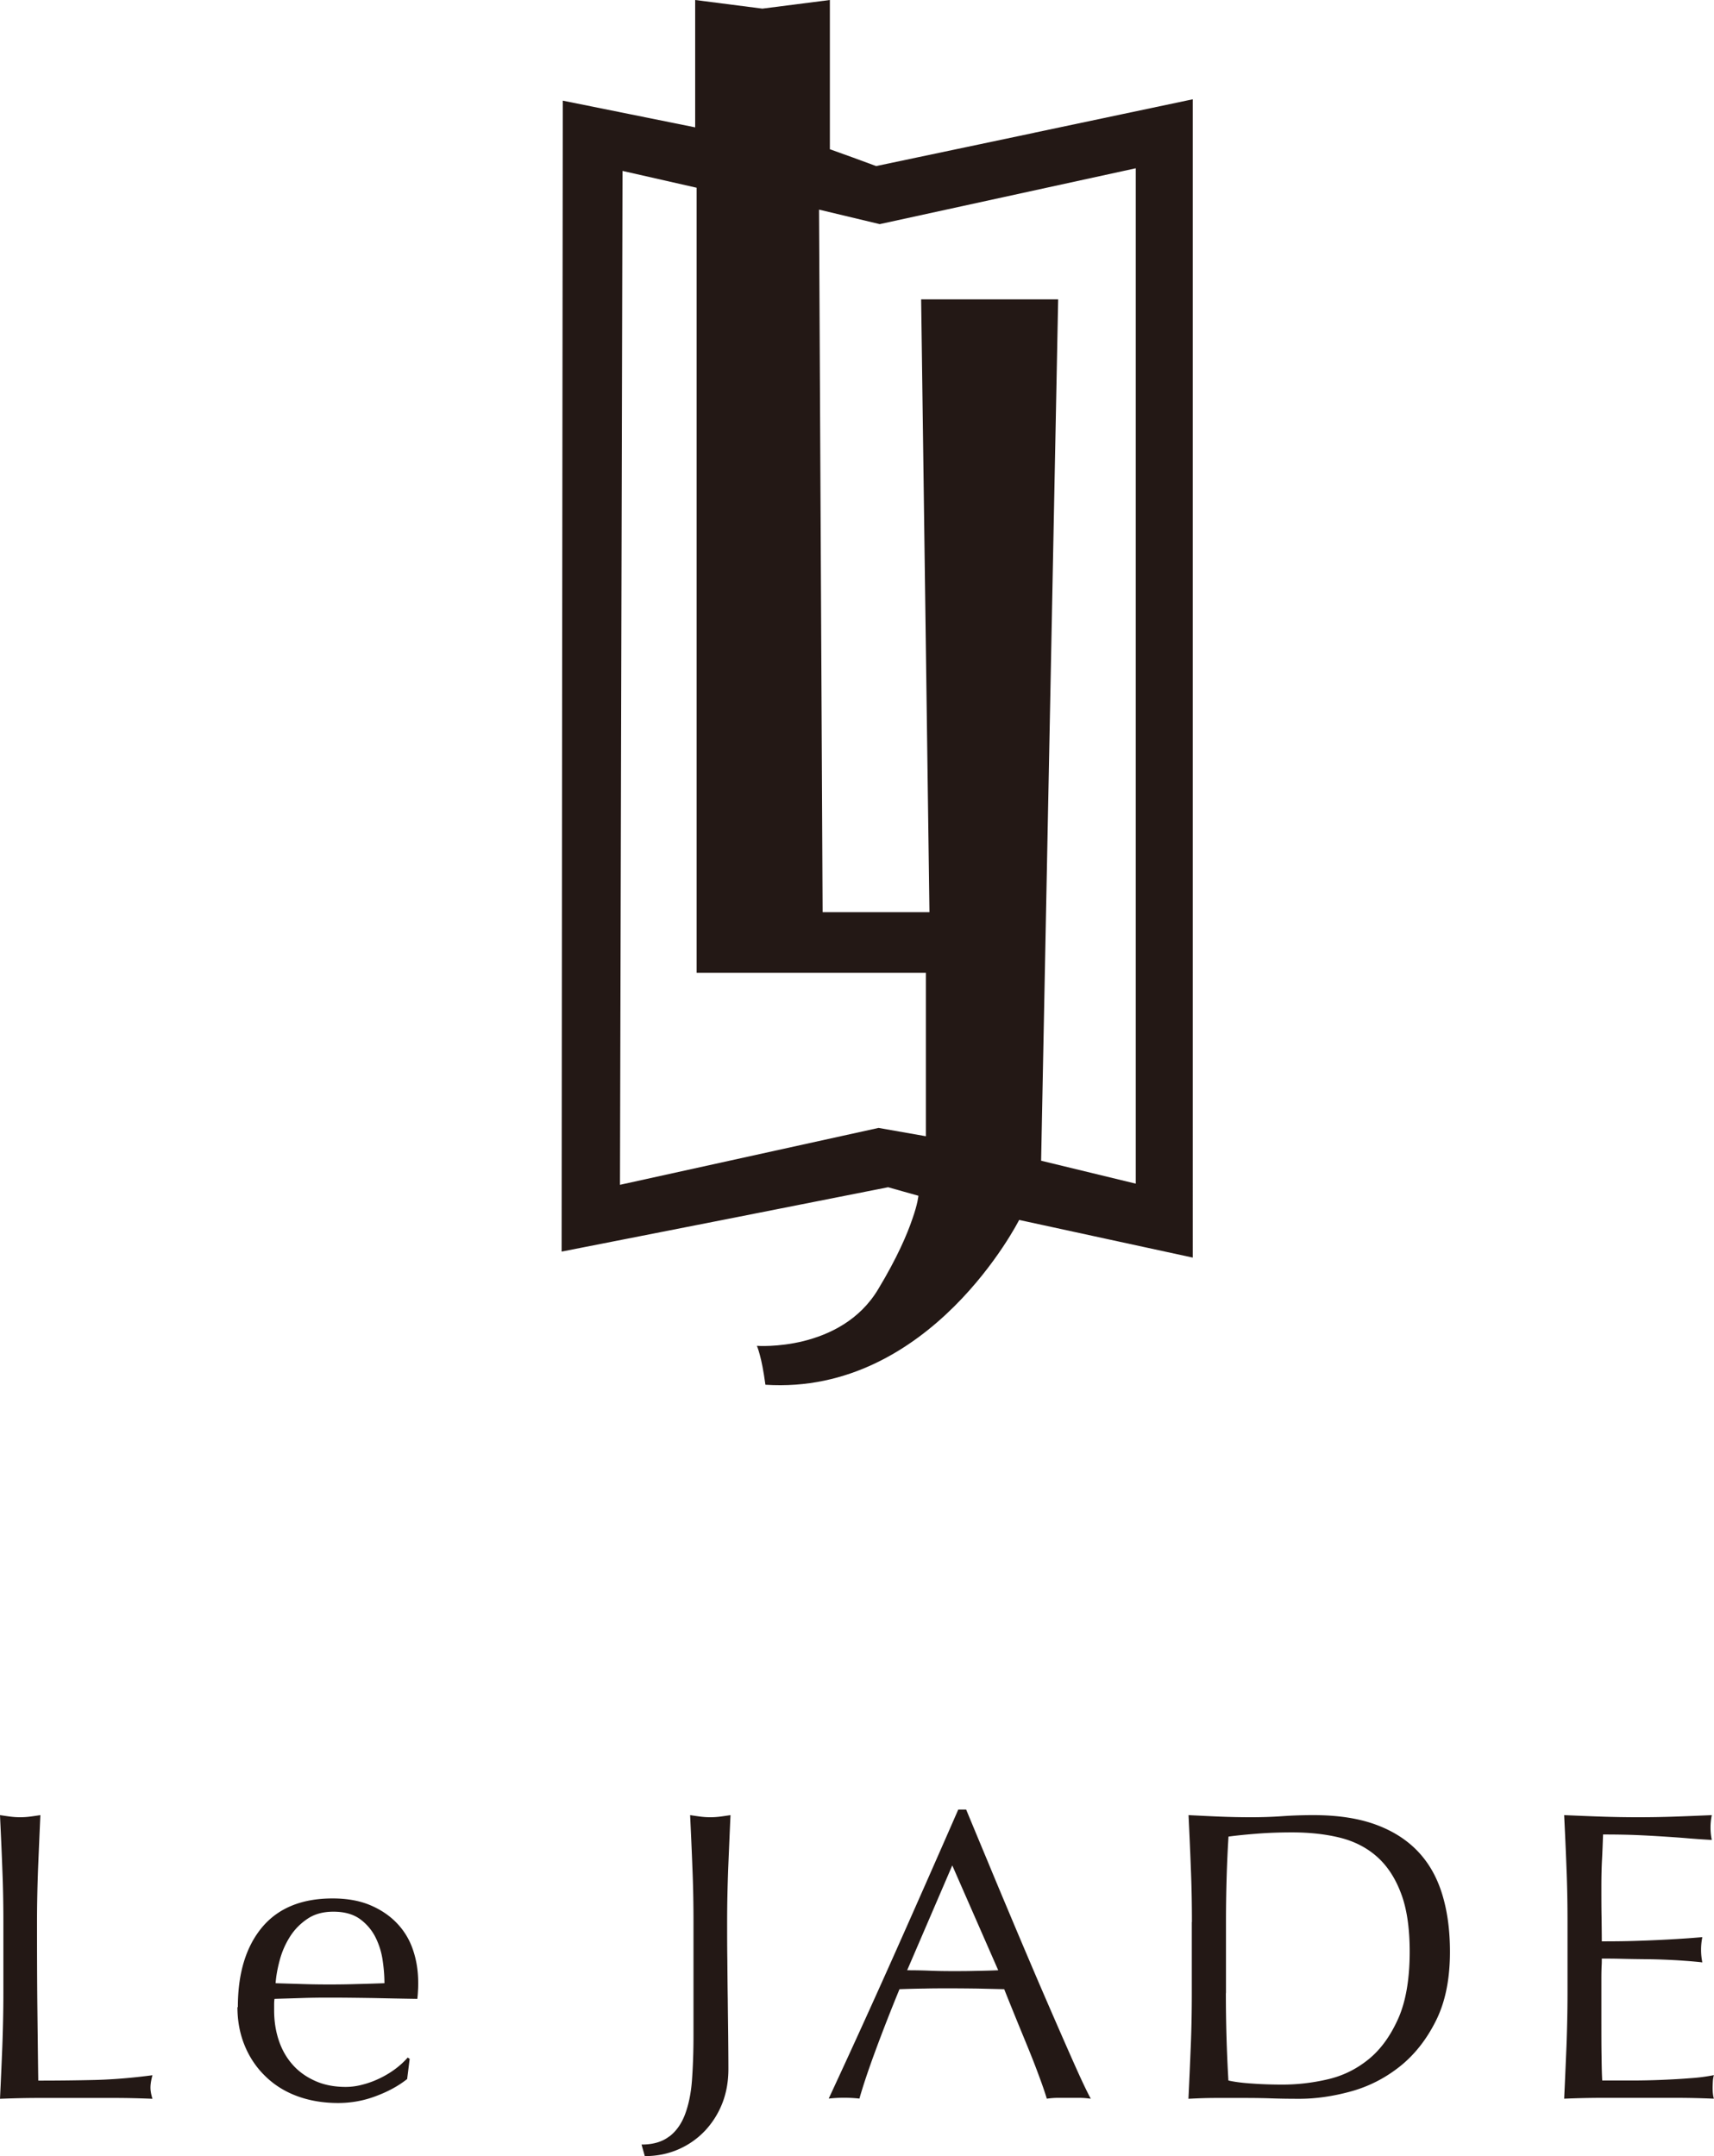
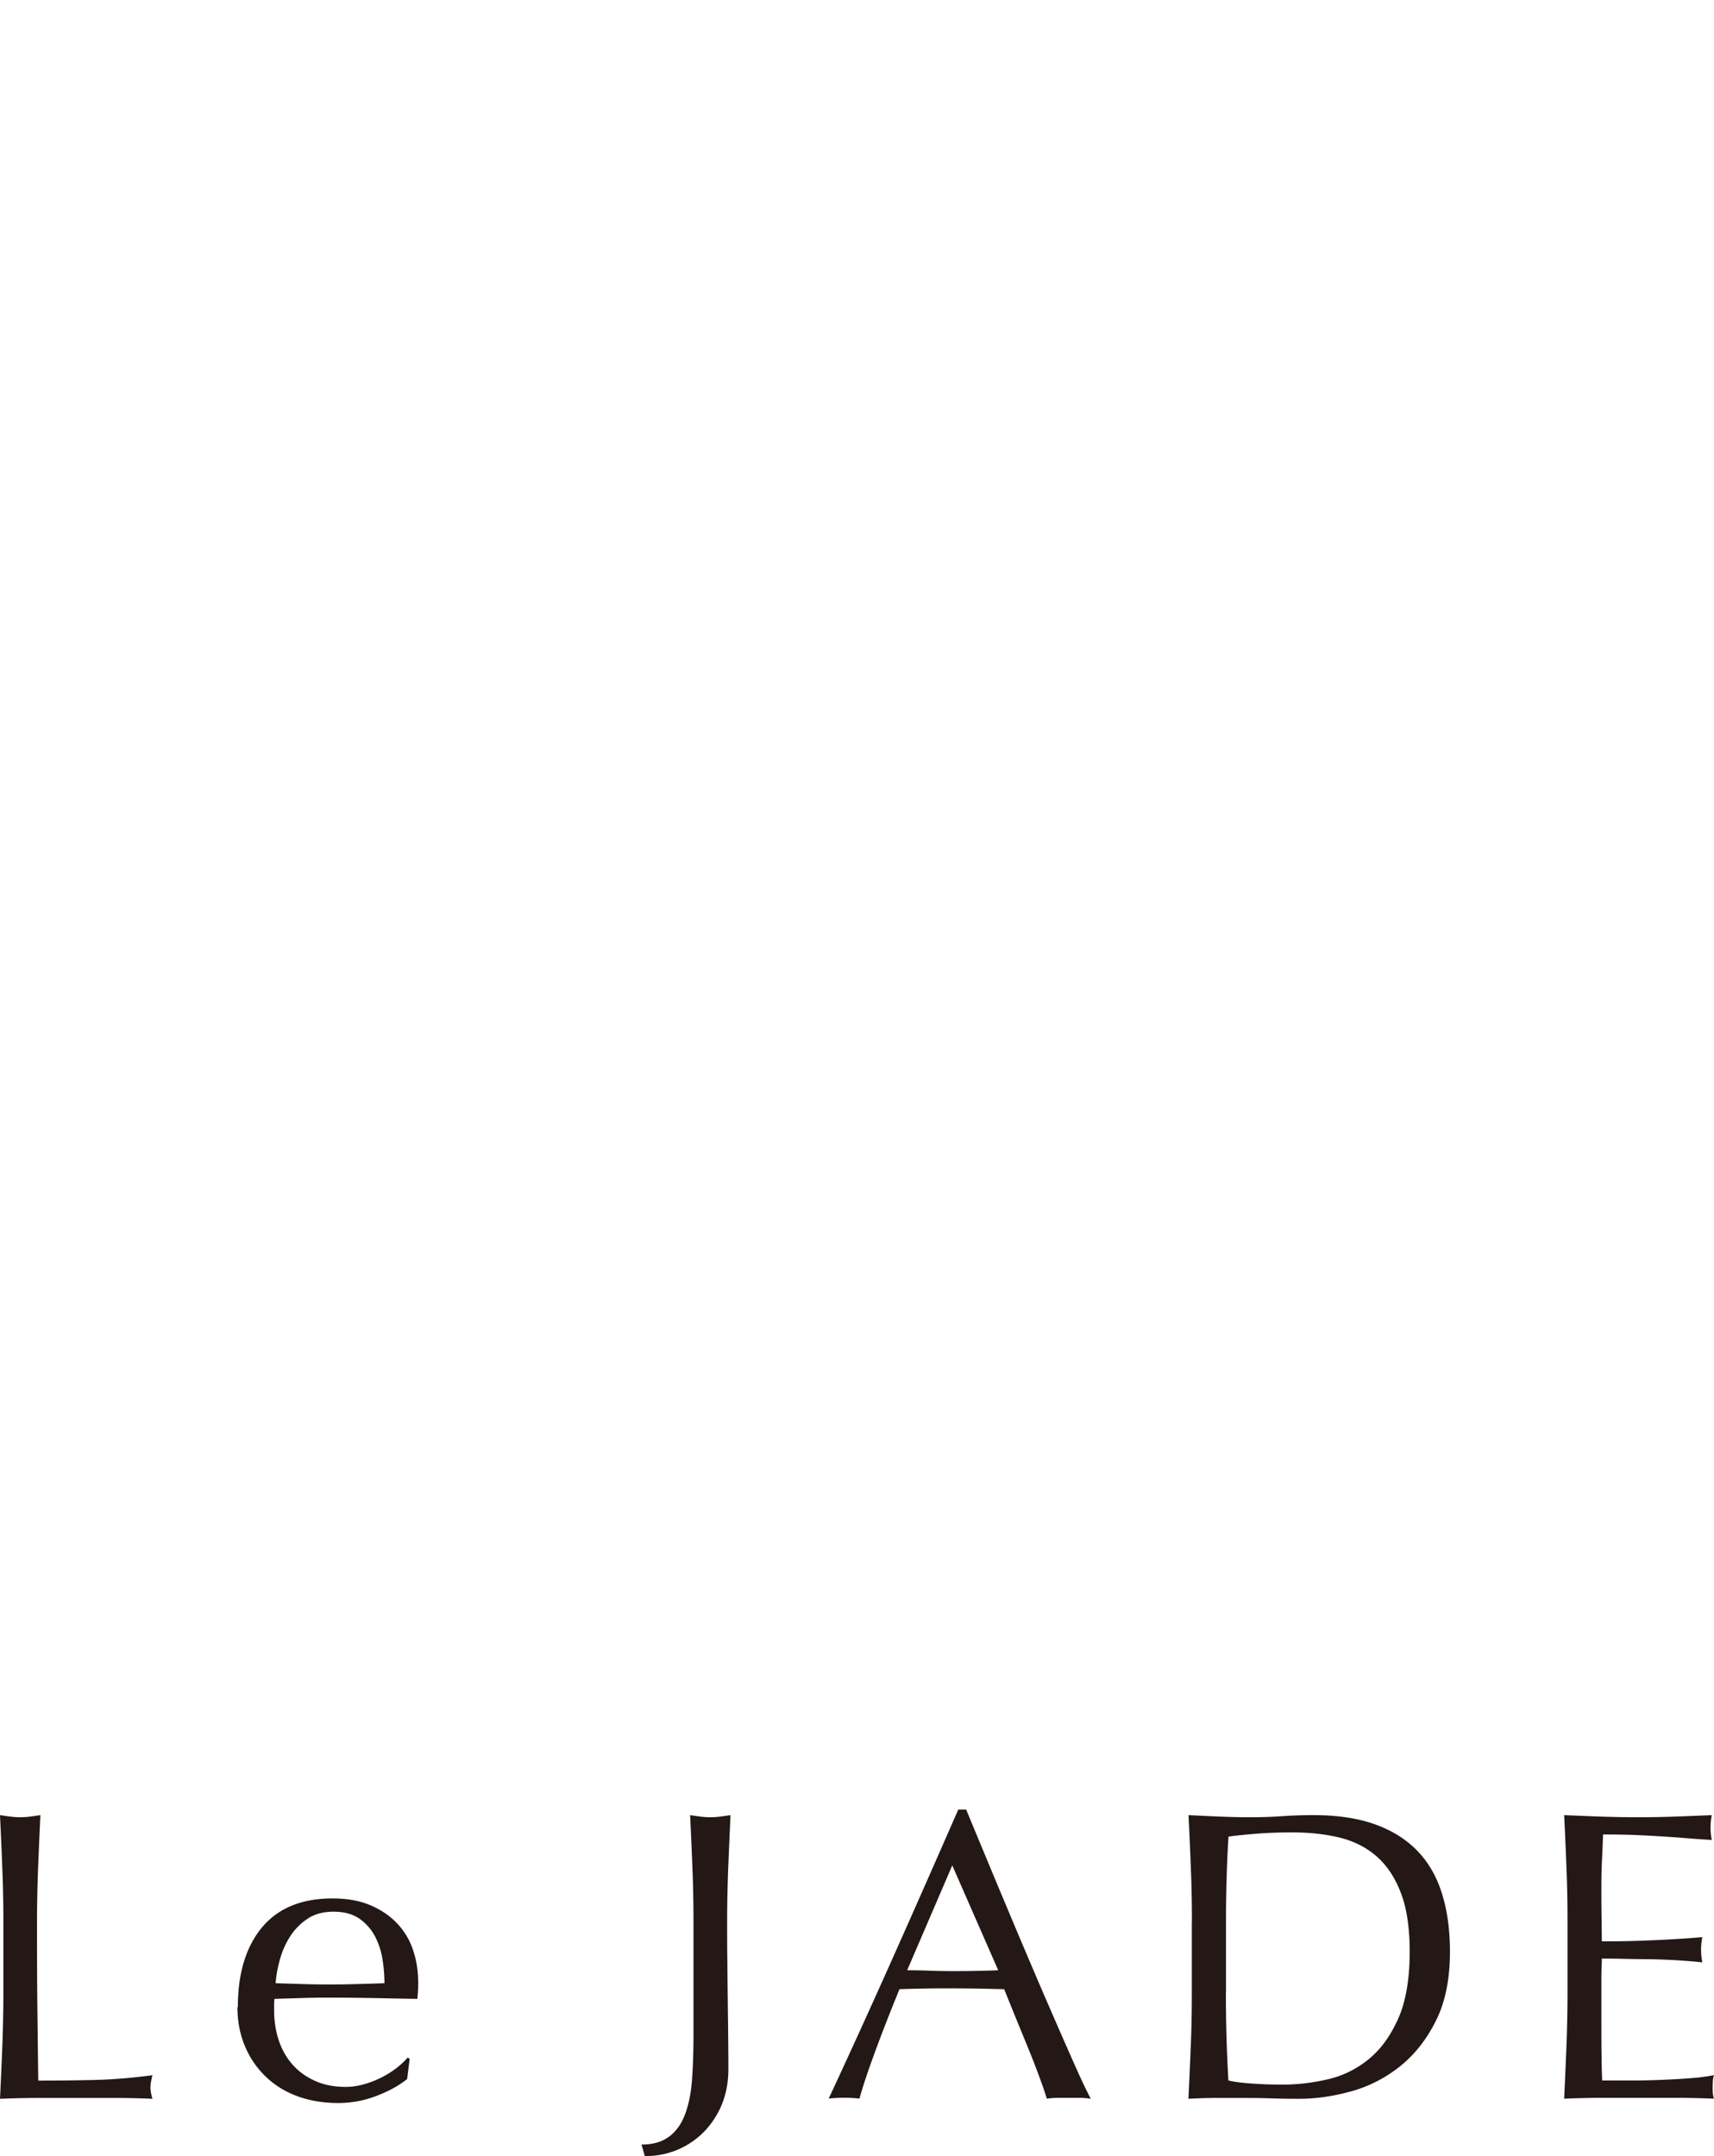
<svg xmlns="http://www.w3.org/2000/svg" data-name="レイヤー 2" viewBox="0 0 163 205">
  <g fill="#231815" stroke-width="0">
-     <path d="M98.38 12.62l-15.06 3.17-2.2-.81-2.2-.79V0L72.5.82 66.11 0v12.11l-6.29-1.27-6.3-1.27-.06 54.72-.05 54.71 15.52-3.05 15.53-3.07 1.45.41 1.43.4s-.05.72-.57 2.19c-.5 1.48-1.45 3.7-3.24 6.67-1.79 3.01-4.68 4.35-7.12 4.96-2.45.6-4.43.45-4.43.45s.12.26.28.87c.16.57.35 1.5.53 2.83 7.86.51 13.89-3.41 17.95-7.44 4.08-4.06 6.18-8.23 6.18-8.23l8.25 1.79 8.26 1.79V9.44l-15.07 3.18zm-10.34 95.41l-4.49-.79-24.59 5.41.24-96.4 7.05 1.6v74.64h21.8v15.54zm19.97 4.51l-9-2.18 1.62-81.9H87.6l.79 58.27H78.23l-.34-66.8 5.77 1.38L108.01 16v96.53z" fill-rule="evenodd" />
    <path d="M.22 177.66C.16 176 .08 174.3 0 172.58c.34.05.67.1.98.14s.63.06.94.06.63-.02.94-.06.64-.09.98-.14c-.08 1.73-.15 3.42-.22 5.08-.06 1.66-.1 3.36-.1 5.08 0 3.3.01 6.16.04 8.58s.05 4.59.08 6.5c1.86 0 3.65-.02 5.35-.06 1.71-.04 3.54-.19 5.51-.45-.13.47-.19.86-.19 1.18 0 .29.06.64.19 1.06-1.21-.05-2.41-.08-3.62-.08H3.64c-1.17 0-2.38.03-3.64.08.08-1.62.15-3.27.22-4.95.06-1.67.1-3.38.1-5.1v-6.75c0-1.73-.03-3.42-.1-5.08zm22.4 13.17c0-3.22.77-5.74 2.3-7.58 1.53-1.83 3.77-2.75 6.71-2.75 1.39 0 2.59.22 3.6.65 1.01.43 1.86 1.01 2.54 1.73a6.7 6.7 0 011.51 2.53c.33.97.49 2 .49 3.1 0 .26 0 .52-.02.77-.01.25-.03.5-.06.77-1.41-.02-2.82-.05-4.21-.08-1.39-.02-2.79-.04-4.21-.04-.86 0-1.72.01-2.58.04-.85.03-1.71.05-2.58.08-.03.13-.04.33-.04.59v.51c0 1.02.15 1.98.45 2.87.3.89.74 1.65 1.32 2.3s1.28 1.15 2.13 1.53c.84.38 1.81.57 2.91.57.52 0 1.06-.07 1.61-.22.55-.14 1.09-.34 1.61-.59.52-.25 1.01-.54 1.47-.88s.86-.71 1.2-1.1l.19.12-.24 1.92c-.79.63-1.76 1.17-2.93 1.61-1.17.45-2.38.67-3.64.67-1.41 0-2.71-.22-3.88-.65s-2.18-1.06-3.03-1.89c-.85-.82-1.51-1.8-1.97-2.92-.46-1.12-.69-2.34-.69-3.65zm9.09-9.07c-.97 0-1.79.22-2.46.67-.67.45-1.22 1-1.65 1.67-.43.67-.76 1.4-.98 2.2-.22.8-.36 1.55-.41 2.26.81.03 1.66.05 2.54.08.88.03 1.74.04 2.58.04s1.74-.01 2.63-.04c.89-.02 1.76-.05 2.6-.08 0-.71-.06-1.45-.18-2.24-.12-.79-.36-1.52-.71-2.2a4.81 4.81 0 00-1.48-1.69c-.63-.44-1.46-.67-2.48-.67zm31.95 21.37c.66-.51 1.16-1.22 1.5-2.14.34-.92.56-2 .65-3.26.09-1.26.14-2.66.14-4.2v-10.79c0-1.73-.03-3.42-.1-5.08-.06-1.66-.14-3.36-.22-5.08.34.05.67.1.98.14s.63.06.94.06.63-.02.94-.06.64-.09.98-.14c-.08 1.73-.15 3.42-.22 5.08-.06 1.66-.1 3.36-.1 5.08 0 1.18 0 2.39.02 3.65.01 1.26.02 2.49.04 3.71.01 1.22.03 2.39.04 3.51.01 1.13.02 2.16.02 3.1 0 1.18-.19 2.26-.57 3.24-.38.98-.93 1.85-1.63 2.61a7.69 7.69 0 01-2.54 1.79c-.98.43-2.05.65-3.21.65l-.31-1.1c1.1 0 1.98-.26 2.63-.77zm40.05-3.59c-.37-.05-.72-.08-1.04-.08h-2.08c-.33 0-.68.03-1.04.08-.18-.6-.43-1.33-.75-2.18-.31-.85-.66-1.74-1.04-2.67-.38-.93-.77-1.87-1.16-2.83-.39-.96-.76-1.87-1.1-2.73l-2.56-.06c-.87-.01-1.73-.02-2.6-.02-.81 0-1.61 0-2.4.02-.79.01-1.59.03-2.4.06-.84 2.04-1.6 3.99-2.28 5.83s-1.19 3.37-1.53 4.57c-.45-.05-.93-.08-1.46-.08s-1.01.03-1.46.08c2.13-4.58 4.2-9.13 6.22-13.66 2.02-4.53 4.05-9.13 6.1-13.82h.75c.63 1.52 1.31 3.16 2.05 4.93.73 1.77 1.48 3.55 2.24 5.36.76 1.81 1.52 3.6 2.28 5.38.76 1.78 1.48 3.43 2.15 4.97.67 1.53 1.27 2.9 1.81 4.1.54 1.2.98 2.12 1.32 2.75zm-17.43-12.21c.68 0 1.39.01 2.13.04.73.03 1.44.04 2.12.04.73 0 1.47 0 2.2-.02.73-.01 1.47-.03 2.2-.06l-4.37-9.97-4.29 9.97zm27.07-4.59c0-1.73-.03-3.42-.1-5.08-.06-1.66-.14-3.36-.22-5.08 1 .05 1.99.1 2.97.14.98.04 1.97.06 2.97.06s1.99-.03 2.97-.1c.98-.07 1.97-.1 2.97-.1 2.31 0 4.28.3 5.92.9 1.64.6 2.98 1.46 4.03 2.57 1.05 1.11 1.81 2.47 2.3 4.08.49 1.61.73 3.42.73 5.44 0 2.62-.45 4.82-1.36 6.61-.9 1.79-2.06 3.24-3.46 4.34-1.4 1.1-2.95 1.88-4.64 2.34-1.69.46-3.31.69-4.86.69-.89 0-1.77-.01-2.64-.04-.86-.03-1.74-.04-2.63-.04h-2.64c-.86 0-1.74.03-2.64.08.08-1.62.15-3.27.22-4.95s.1-3.38.1-5.1v-6.75zm3.23 6.75c0 2.83.08 5.6.24 8.32.55.13 1.3.23 2.24.29.94.07 1.91.1 2.91.1 1.44 0 2.88-.17 4.33-.51s2.73-.98 3.88-1.92 2.07-2.23 2.8-3.87c.72-1.63 1.08-3.75 1.08-6.34 0-2.28-.28-4.15-.85-5.61-.56-1.47-1.34-2.62-2.32-3.47-.98-.85-2.16-1.44-3.52-1.77-1.36-.33-2.86-.49-4.49-.49-1.18 0-2.28.04-3.3.12-1.02.08-1.94.17-2.75.28-.08 1.26-.14 2.57-.18 3.95s-.06 2.77-.06 4.18v6.75zm32.39-11.89c-.06-1.67-.14-3.35-.22-5.02 1.18.05 2.35.1 3.52.14s2.34.06 3.52.06 2.35-.02 3.5-.06c1.15-.04 2.32-.09 3.5-.14a5.907 5.907 0 000 2.36c-.84-.05-1.61-.1-2.3-.16s-1.43-.11-2.2-.16c-.78-.05-1.62-.1-2.54-.14-.92-.04-2.02-.06-3.3-.06-.03.84-.06 1.64-.1 2.39-.04.76-.06 1.62-.06 2.59 0 1.02 0 2.02.02 2.98.01.97.02 1.7.02 2.2 1.16 0 2.19-.01 3.11-.04a129.491 129.491 0 004.62-.22c.64-.04 1.25-.09 1.83-.14a6.082 6.082 0 000 2.4c-.68-.08-1.48-.14-2.38-.2-.9-.05-1.81-.09-2.71-.1-.91-.01-1.76-.02-2.56-.04s-1.44-.02-1.91-.02c0 .23 0 .49-.02.77-.01.28-.02.62-.02 1.04v3.89c0 1.49 0 2.72.02 3.69.01.97.03 1.7.06 2.2h2.75c1 0 1.97-.02 2.93-.06.96-.04 1.86-.09 2.72-.16a17 17 0 002.22-.29c-.05.18-.09.39-.1.61-.01.22-.02.43-.02.61 0 .42.04.76.12 1.02-1.18-.05-2.35-.08-3.52-.08h-7.14c-1.18 0-2.37.03-3.58.08.08-1.67.15-3.34.22-5 .06-1.66.1-3.36.1-5.08v-6.75c0-1.73-.03-3.43-.1-5.1z" />
  </g>
</svg>